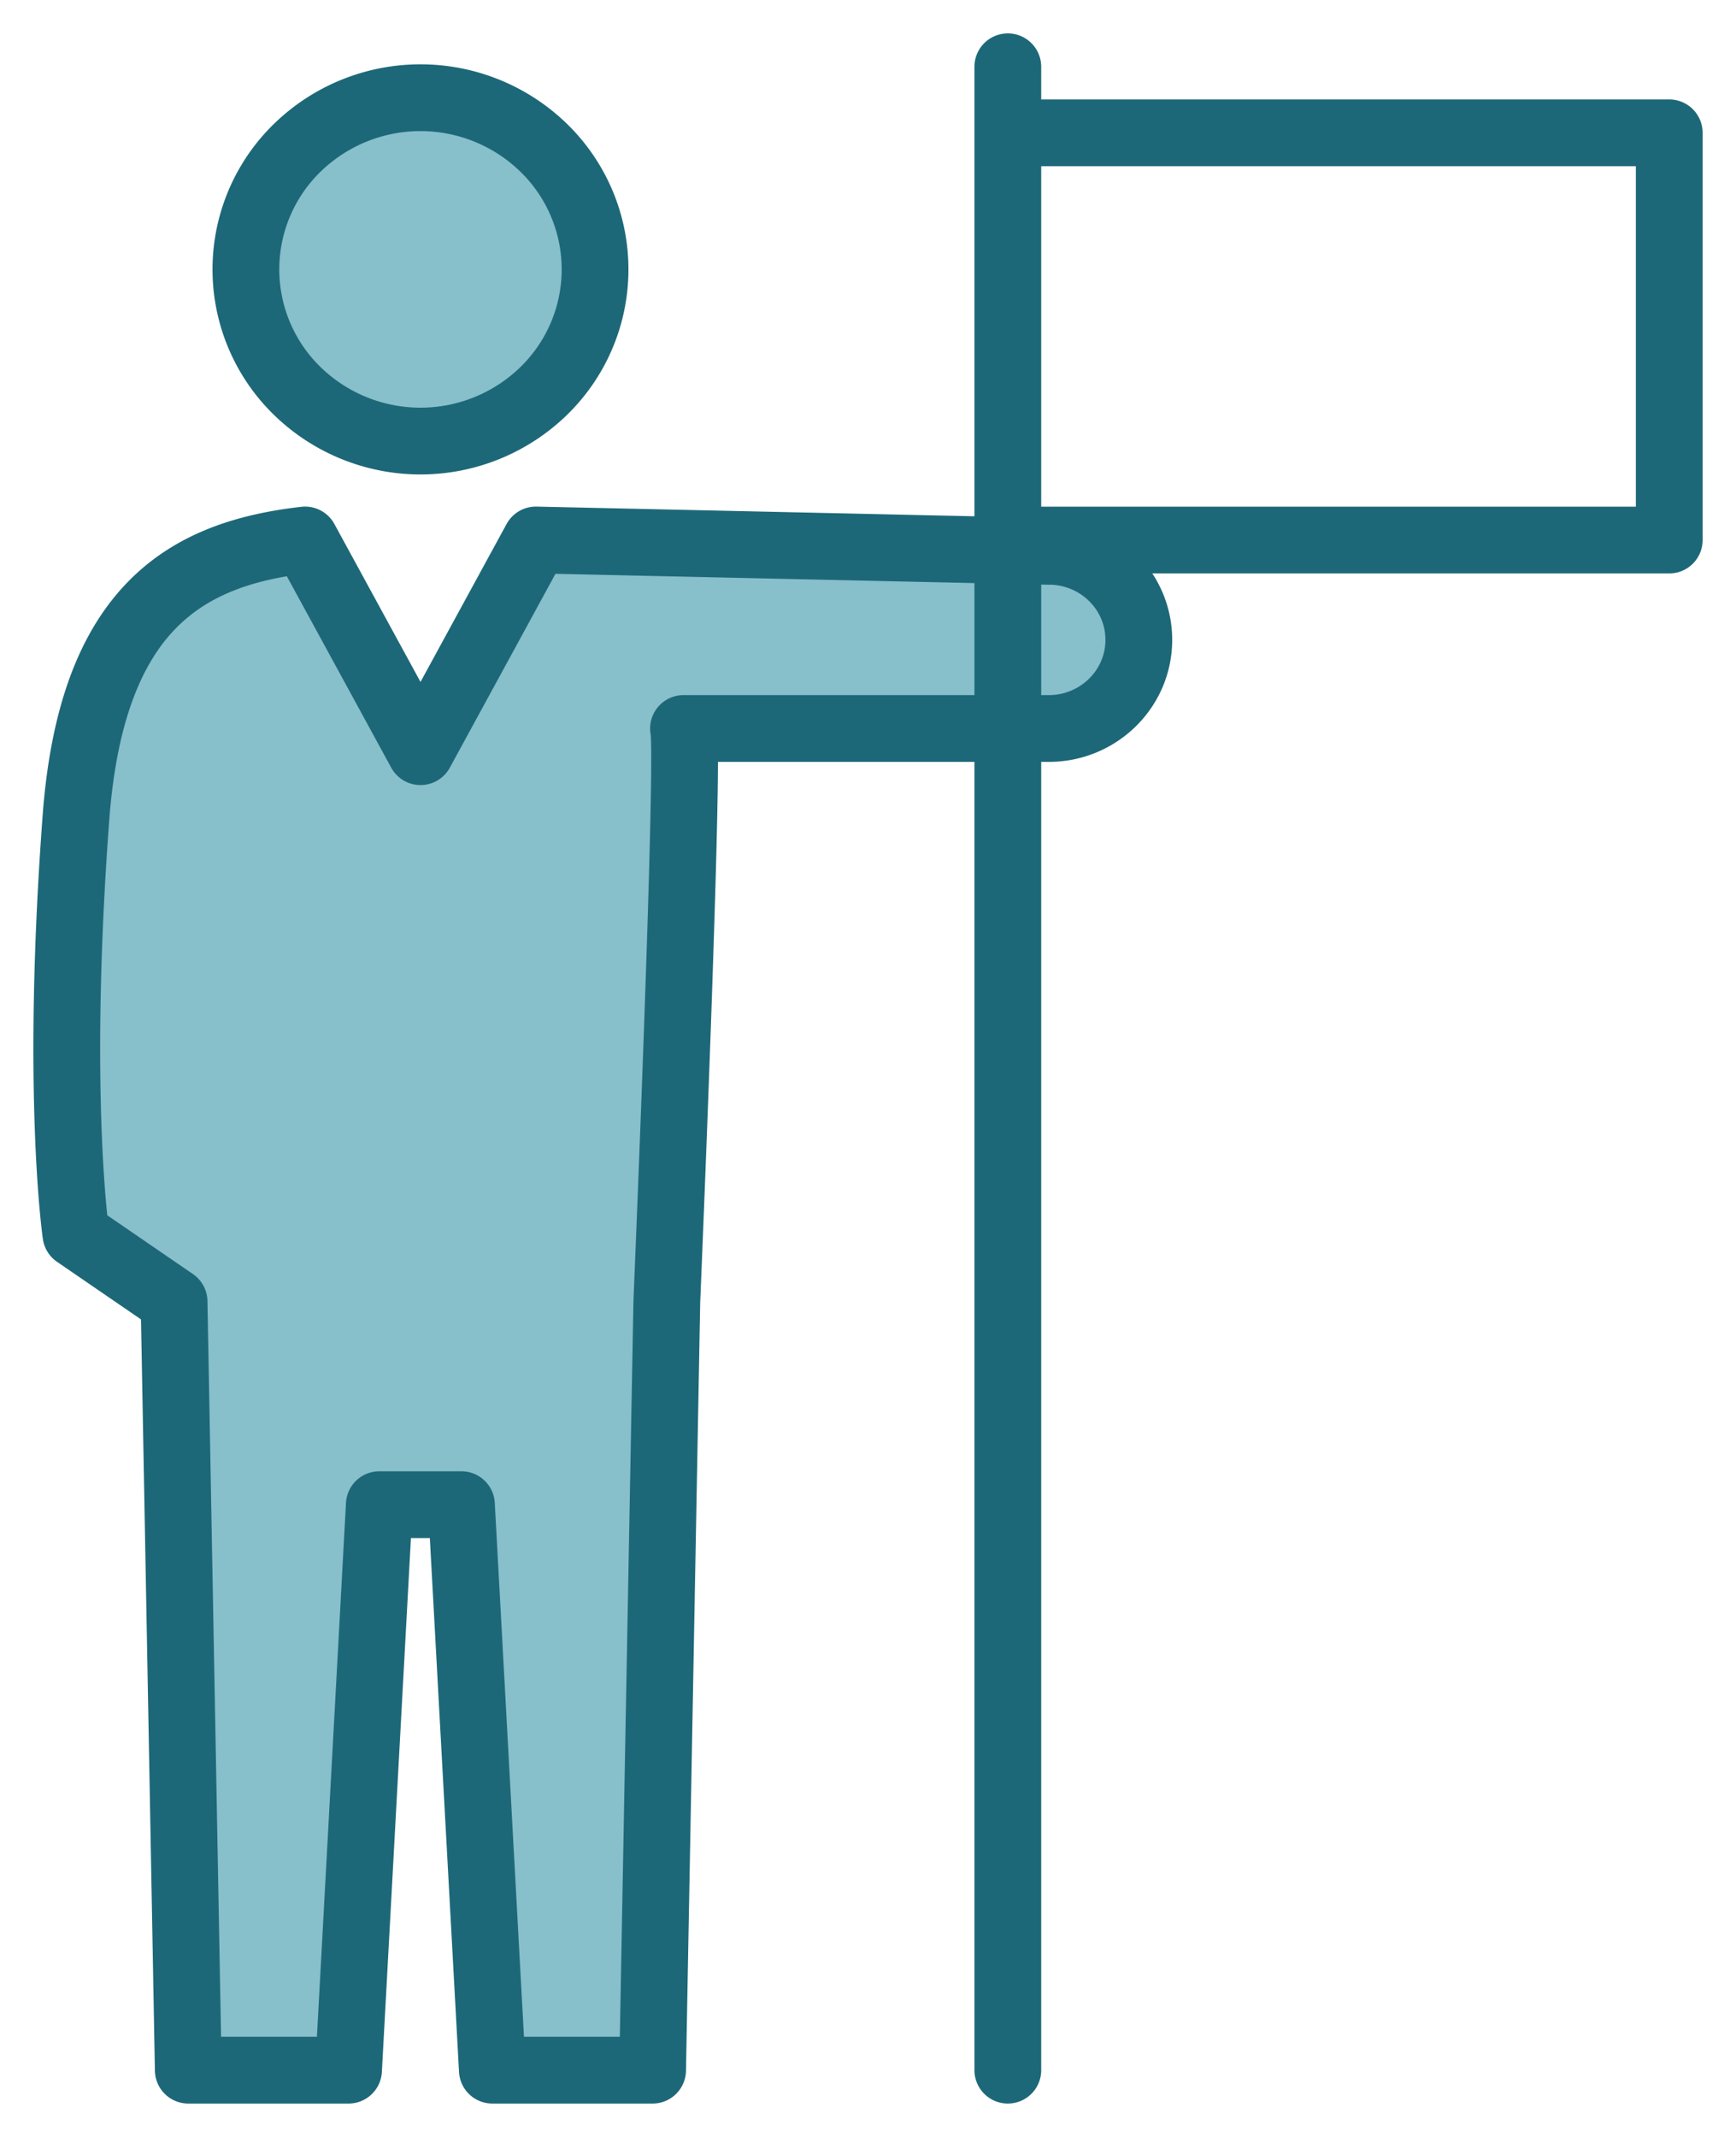
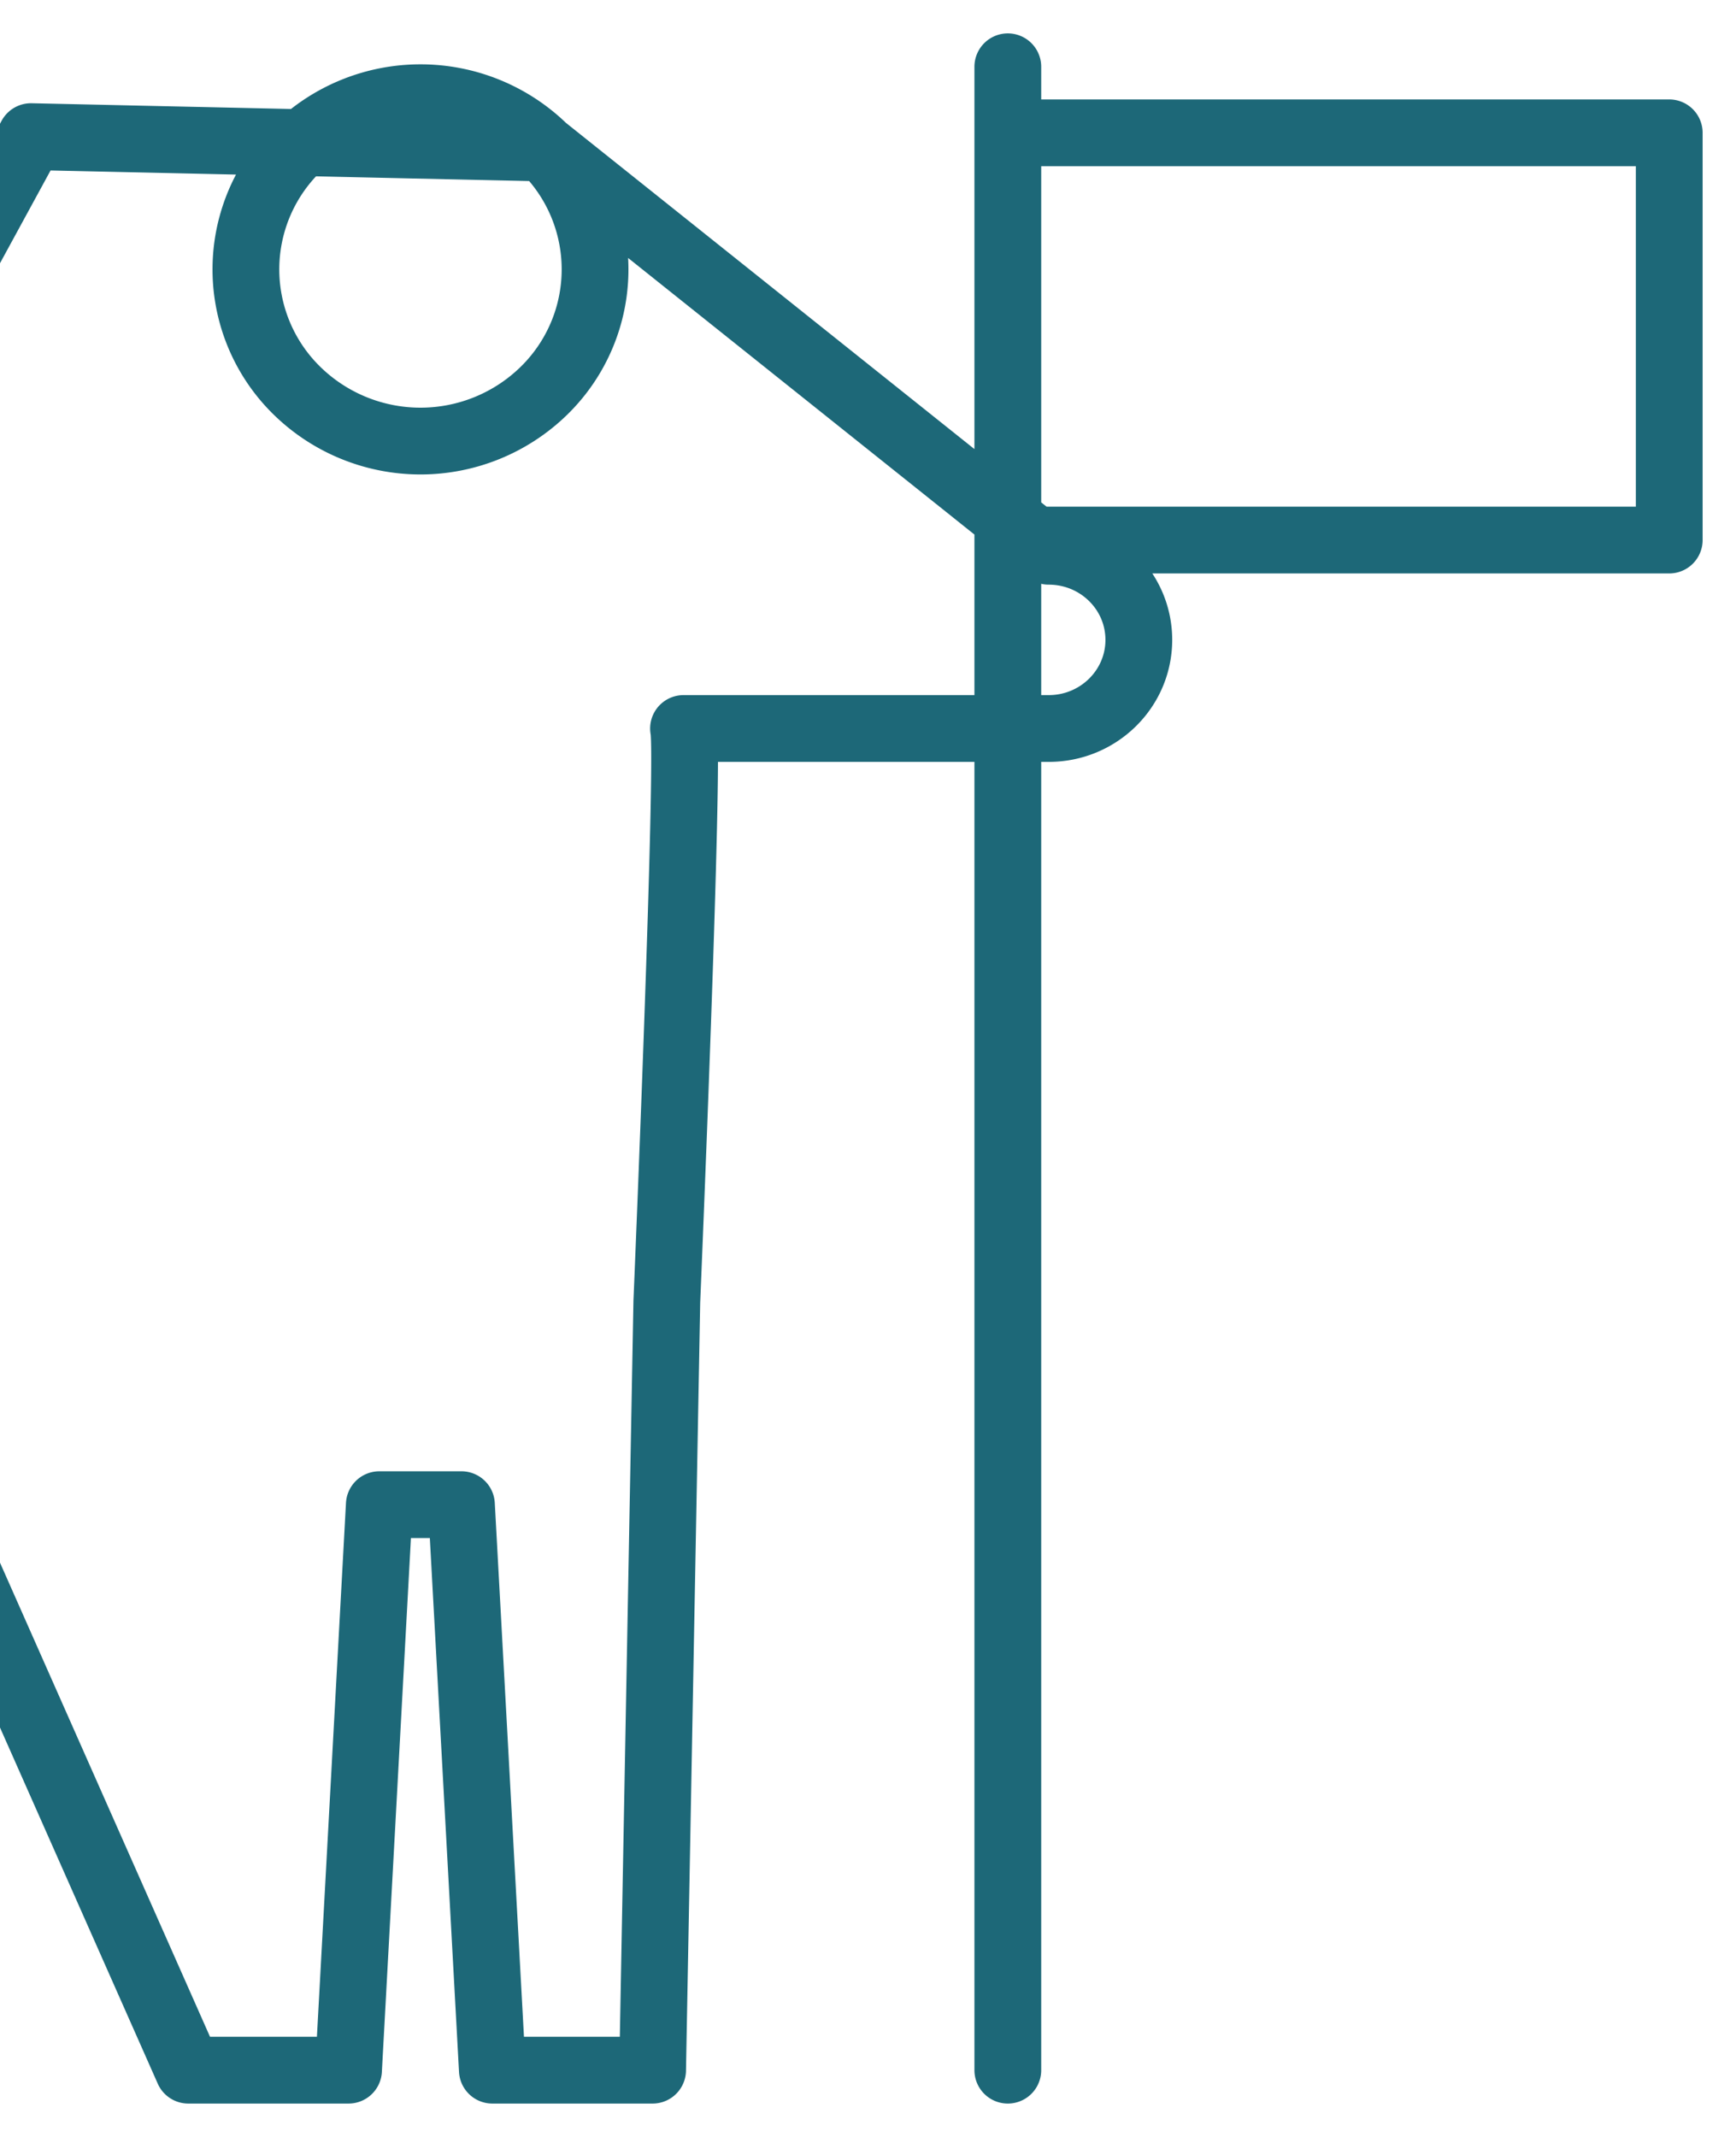
<svg xmlns="http://www.w3.org/2000/svg" width="26" height="32" fill="none">
-   <path d="M8.146 5.852a2.54 2.54 0 000-3.636 2.646 2.646 0 00-3.697 0 2.54 2.54 0 000 3.636 2.646 2.646 0 003.697 0zm7.562 2.404l-7.682-.17-1.728 3.17-1.729-3.17c-1.777.204-3.197 1.008-3.432 4.164-.308 4.133 0 6.233 0 6.233l1.47 1.008L2.82 31h2.4l.461-8.468h1.23L7.374 31h2.4l.213-11.509s.344-8.19.25-8.582h5.47c.744 0 1.349-.594 1.349-1.327 0-.734-.604-1.327-1.35-1.327h.003z" fill="#87BFCB" />
-   <path d="M15.094 1v30m0-29.011H25v6.098h-9.906V1.989zm-6.948.227a2.54 2.54 0 010 3.636 2.646 2.646 0 01-3.697 0 2.54 2.54 0 010-3.636 2.646 2.646 0 013.697 0zm7.562 6.04l-7.682-.17-1.728 3.17-1.729-3.17c-1.777.204-3.197 1.008-3.432 4.164-.308 4.133 0 6.233 0 6.233l1.47 1.008L2.82 31h2.4l.461-8.468h1.23L7.374 31h2.4l.213-11.509s.344-8.19.25-8.582h5.47c.744 0 1.349-.594 1.349-1.327 0-.734-.604-1.327-1.35-1.327h.003z" stroke="#1D6878" stroke-linecap="round" stroke-linejoin="round" />
+   <path d="M15.094 1v30m0-29.011H25v6.098h-9.906V1.989zm-6.948.227a2.54 2.54 0 010 3.636 2.646 2.646 0 01-3.697 0 2.54 2.54 0 010-3.636 2.646 2.646 0 013.697 0zl-7.682-.17-1.728 3.17-1.729-3.17c-1.777.204-3.197 1.008-3.432 4.164-.308 4.133 0 6.233 0 6.233l1.47 1.008L2.82 31h2.4l.461-8.468h1.23L7.374 31h2.4l.213-11.509s.344-8.19.25-8.582h5.47c.744 0 1.349-.594 1.349-1.327 0-.734-.604-1.327-1.35-1.327h.003z" stroke="#1D6878" stroke-linecap="round" stroke-linejoin="round" />
</svg>